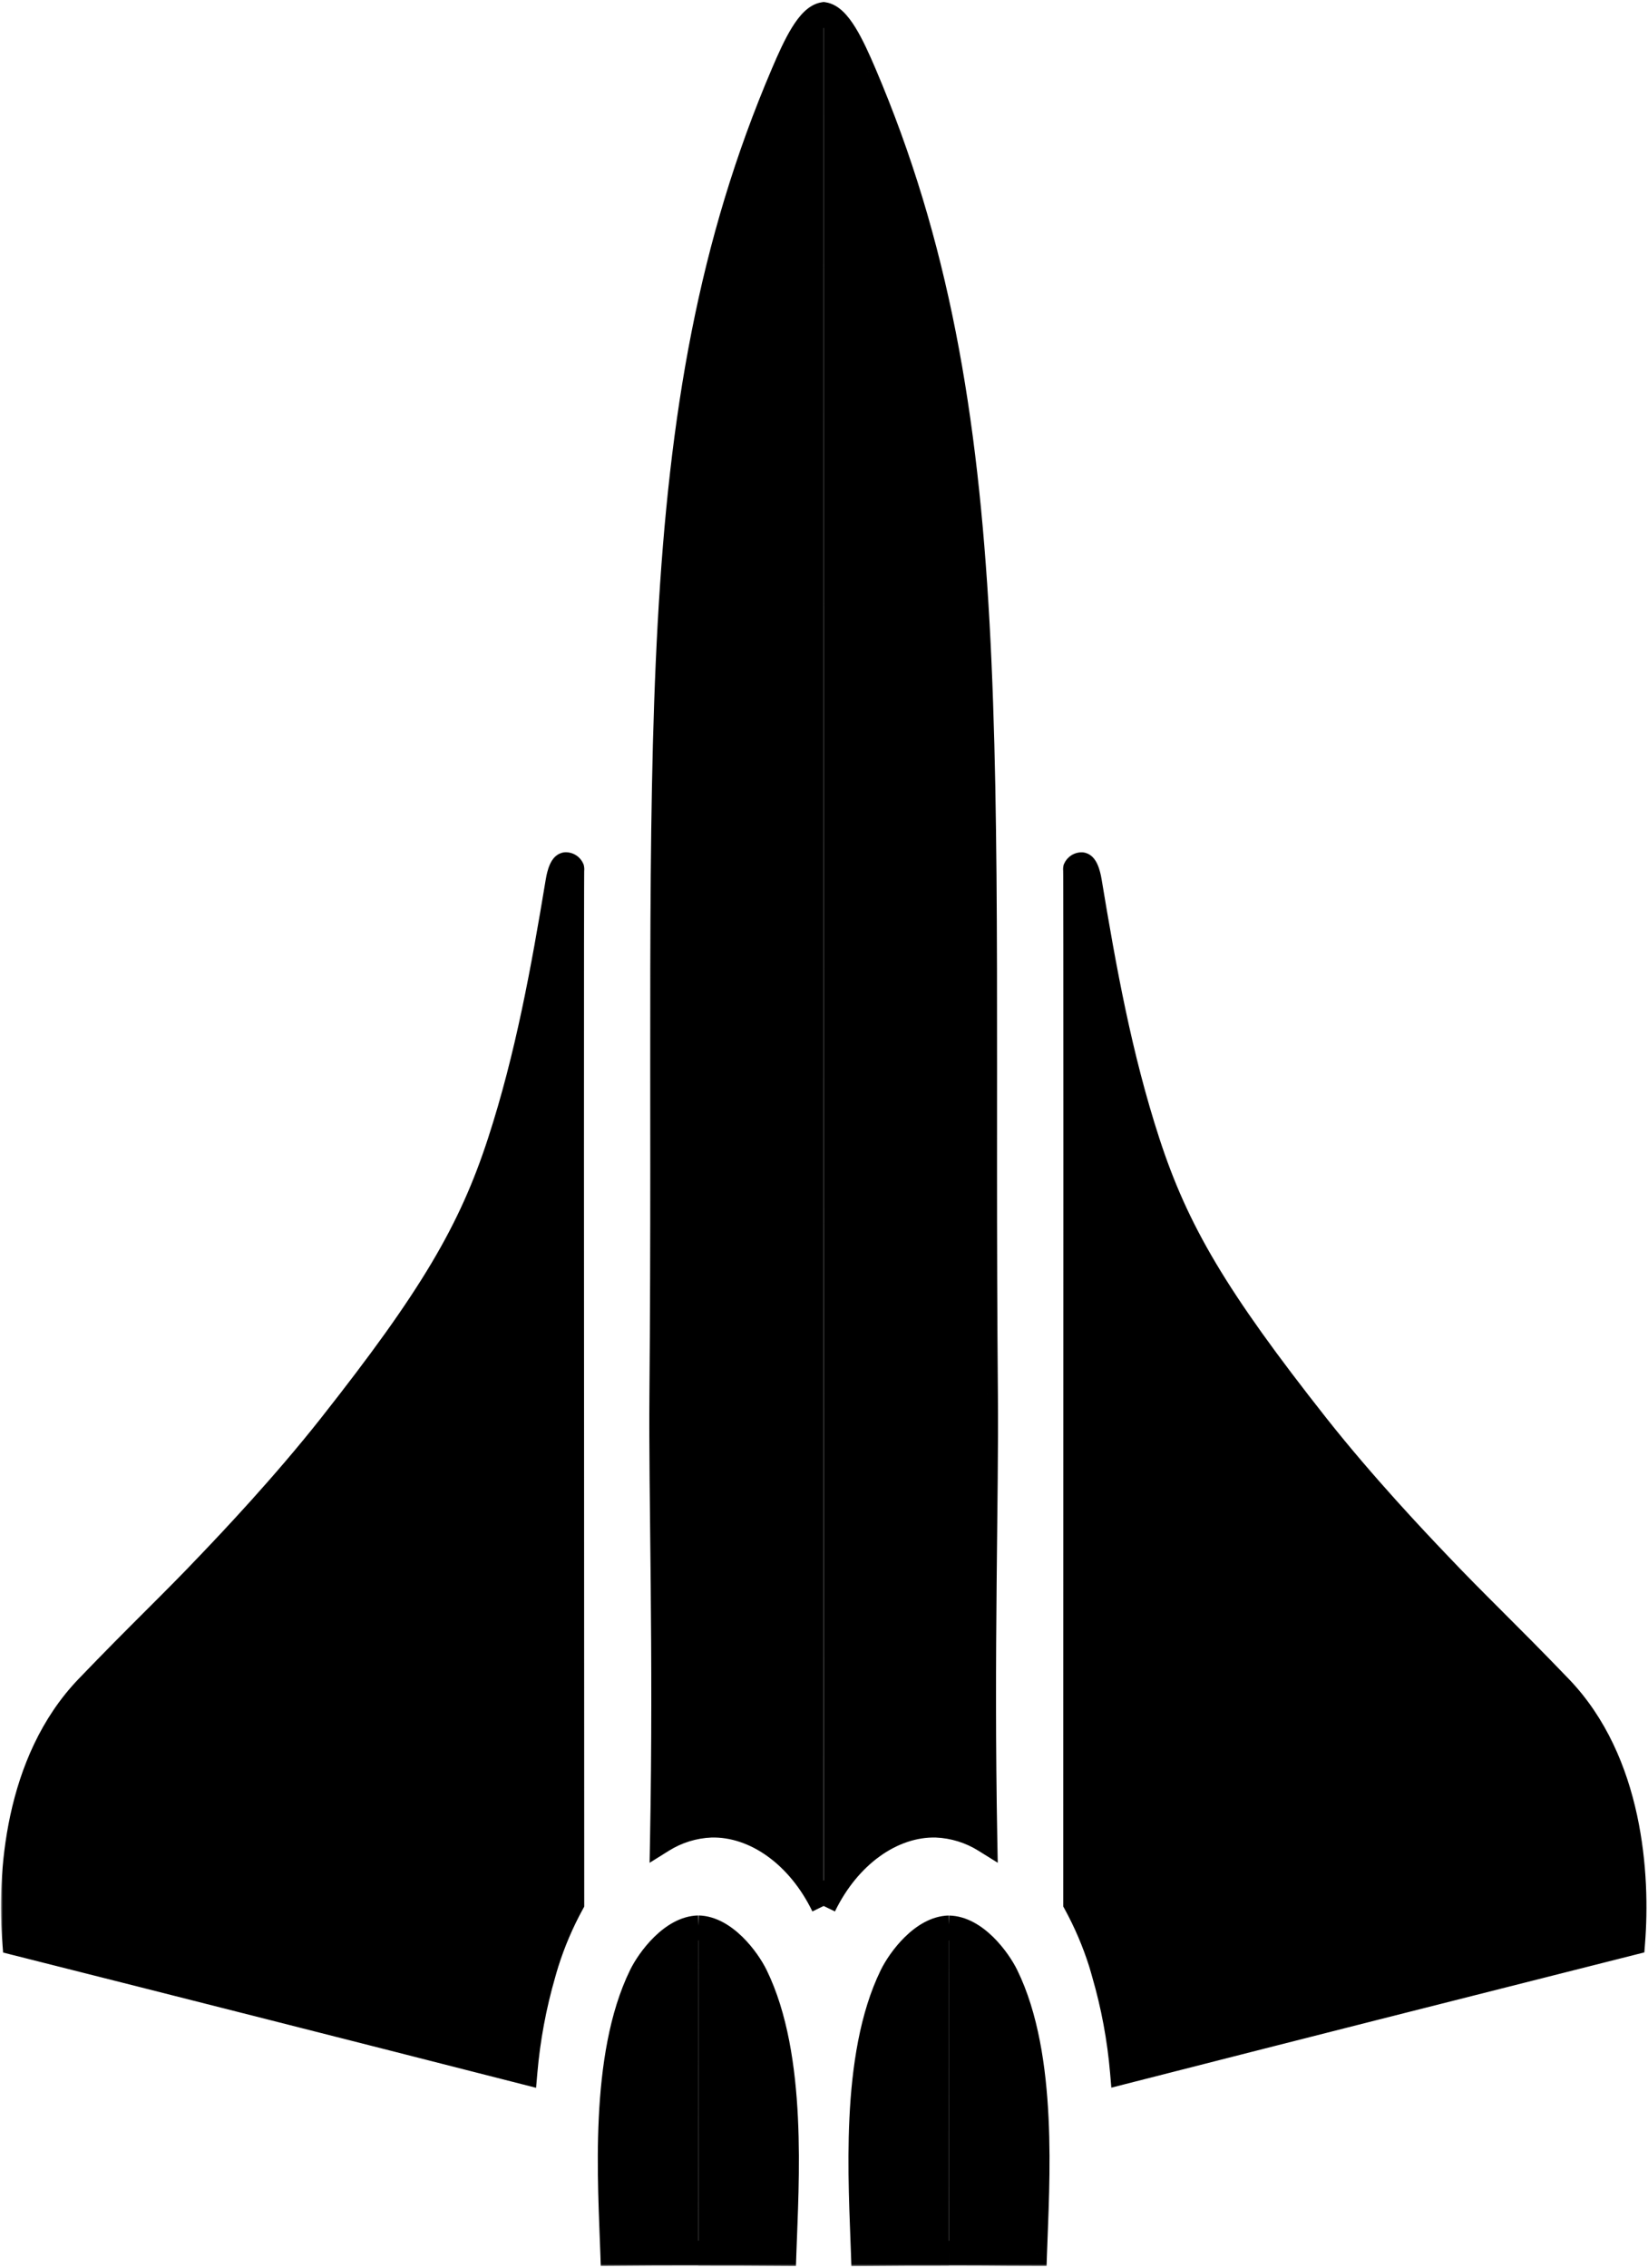
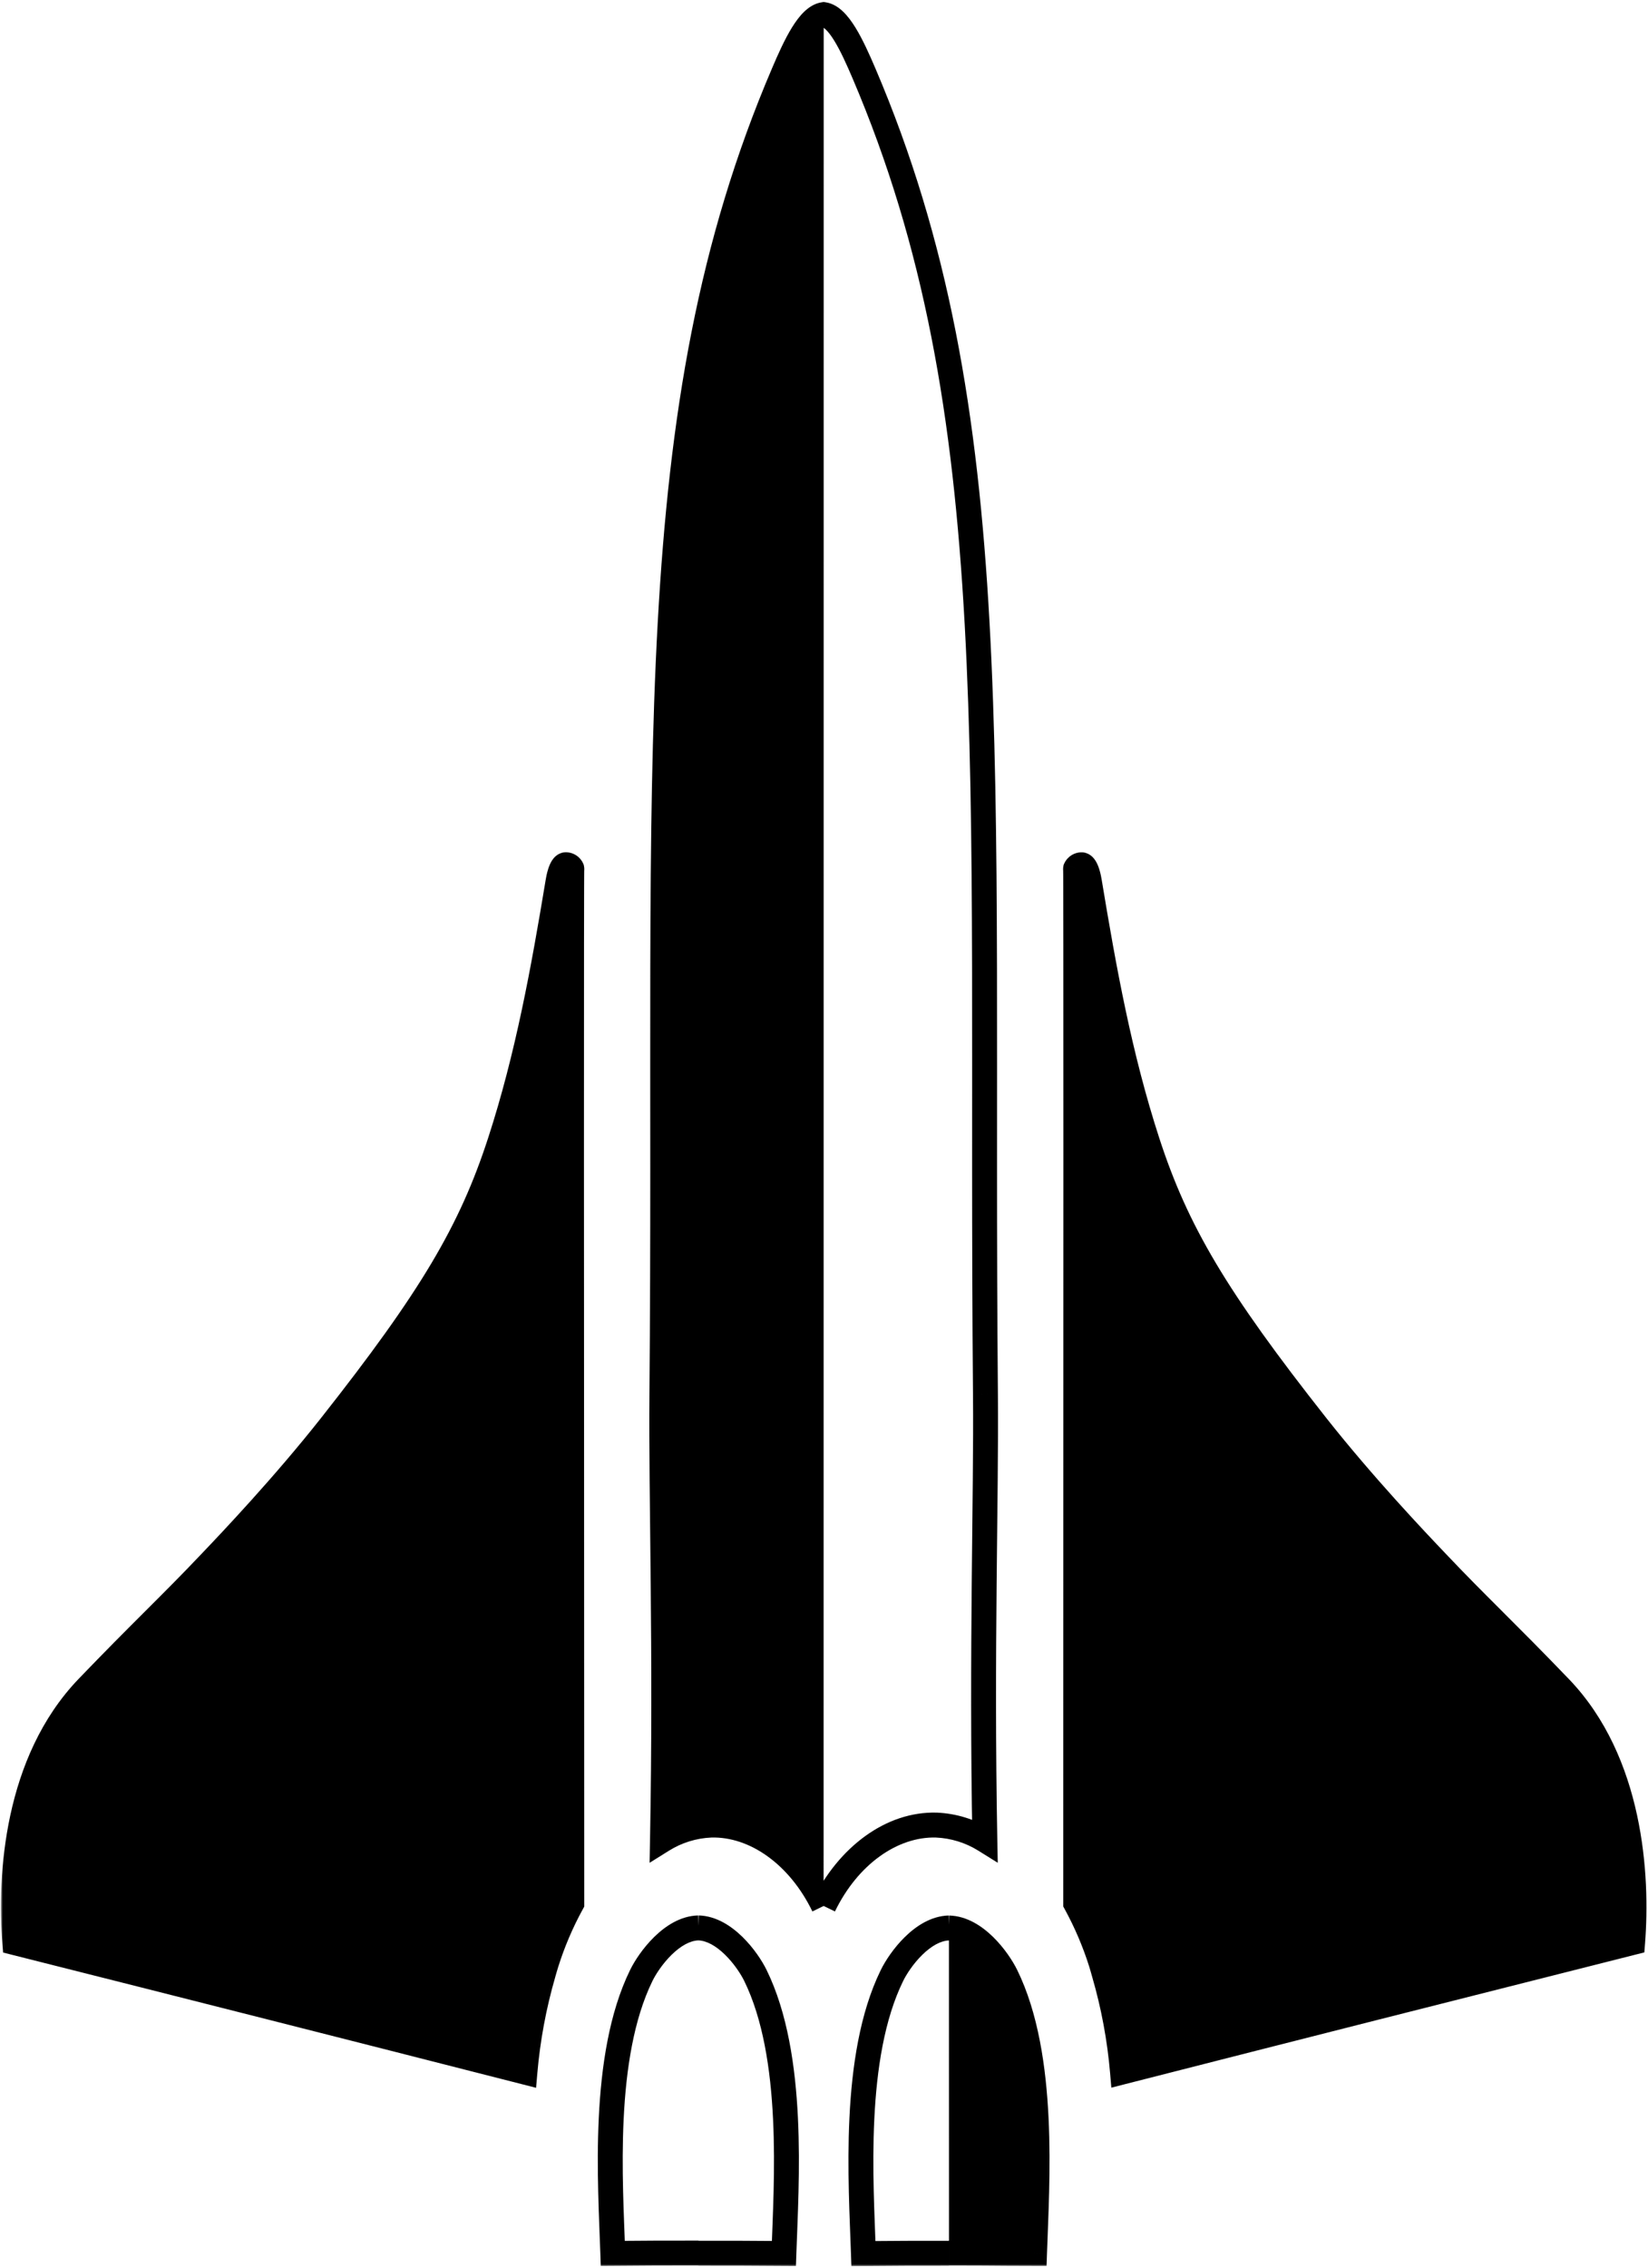
<svg xmlns="http://www.w3.org/2000/svg" width="397" height="546" viewBox="0 0 397 546" fill="none">
  <mask id="path-1-outside-1_134_3" maskUnits="userSpaceOnUse" x="0.23" y="-0.486" width="397" height="546" fill="black">
    <rect fill="white" x="0.23" y="-0.486" width="397" height="546" />
-     <path d="M198.427 3.514C194.844 4.027 191.635 10.819 188.717 17.67C153.66 99.664 160.779 182.768 159.448 335.659C159.226 360.271 160.44 397.347 159.588 442.943C163.1 440.75 167.122 439.507 171.258 439.337C182.018 439.022 192.545 446.736 198.403 458.814" />
    <path d="M137.741 209.375C137.761 209.279 137.761 209.18 137.741 209.084C137.614 208.8 137.404 208.561 137.14 208.397C136.876 208.232 136.569 208.151 136.259 208.162C135.092 208.29 134.508 211.663 134.427 212.2C130.926 233.323 127.144 254.282 120.422 274.927C113.42 296.4 103.944 312.47 79.658 343.244C68.327 357.598 55.559 371.042 50.903 375.921C41.205 386.167 33.911 392.889 21.062 406.263C3.954 424.107 2.285 451.52 3.569 467.637C24.194 472.834 44.831 478.05 65.479 483.286C85.832 488.445 106.157 493.614 126.456 498.796C127.147 490.774 128.625 482.839 130.867 475.106C131.019 474.569 131.299 473.553 131.626 472.526C133.19 467.561 135.239 462.761 137.741 458.195C137.659 307.125 137.648 210.006 137.741 209.375Z" />
    <path d="M168.231 542.361C155.604 542.361 160.249 542.361 147.622 542.443C147.05 525.381 144.891 495.12 154.484 475.538C156.386 471.652 161.894 464.23 168.243 464.089" />
    <path d="M168.232 542.396C180.859 542.396 176.214 542.396 188.842 542.466C189.413 525.405 191.572 495.132 181.98 475.538C180.077 471.652 174.569 464.23 168.22 464.089" />
    <path d="M198.427 3.514C201.998 4.027 205.206 10.819 208.135 17.67C243.145 99.664 236.038 182.768 237.392 335.659C237.614 360.271 236.4 397.347 237.252 442.943C233.738 440.755 229.718 439.512 225.582 439.337C214.81 439.022 204.295 446.747 198.437 458.814" />
    <path d="M259.111 209.387C259.094 209.291 259.094 209.192 259.111 209.096C259.24 208.814 259.45 208.576 259.713 208.413C259.977 208.249 260.283 208.166 260.593 208.174C261.76 208.302 262.343 211.675 262.425 212.211C265.926 233.346 269.707 254.294 276.429 274.939C283.431 296.412 292.907 312.482 317.193 343.256C328.536 357.61 341.304 371.054 345.96 375.933C355.646 386.179 362.94 392.901 375.789 406.275C392.886 424.072 394.566 451.485 393.294 467.602C372.685 472.799 352.048 478.015 331.384 483.252C311.031 488.41 290.706 493.58 270.407 498.761C269.721 490.738 268.244 482.803 265.996 475.071C265.844 474.534 265.564 473.519 265.249 472.492C263.679 467.528 261.631 462.728 259.134 458.161C259.181 307.148 259.192 210.076 259.111 209.387Z" />
    <path d="M228.608 542.372C241.235 542.372 236.59 542.431 249.217 542.454C249.789 525.392 251.948 495.131 242.355 475.549C240.453 471.663 234.956 464.24 228.596 464.112" />
    <path d="M228.607 542.407C215.98 542.407 220.625 542.407 207.997 542.489C207.437 525.416 205.267 495.143 214.871 475.549C216.773 471.663 222.27 464.241 228.63 464.101" />
  </mask>
  <path d="M198.427 3.514C194.844 4.027 191.635 10.819 188.717 17.67C153.66 99.664 160.779 182.768 159.448 335.659C159.226 360.271 160.44 397.347 159.588 442.943C163.1 440.75 167.122 439.507 171.258 439.337C182.018 439.022 192.545 446.736 198.403 458.814" fill="black" />
  <path d="M137.741 209.375C137.761 209.279 137.761 209.18 137.741 209.084C137.614 208.8 137.404 208.561 137.14 208.397C136.876 208.232 136.569 208.151 136.259 208.162C135.092 208.29 134.508 211.663 134.427 212.2C130.926 233.323 127.144 254.282 120.422 274.927C113.42 296.4 103.944 312.47 79.658 343.244C68.327 357.598 55.559 371.042 50.903 375.921C41.205 386.167 33.911 392.889 21.062 406.263C3.954 424.107 2.285 451.52 3.569 467.637C24.194 472.834 44.831 478.05 65.479 483.286C85.832 488.445 106.157 493.614 126.456 498.796C127.147 490.774 128.625 482.839 130.867 475.106C131.019 474.569 131.299 473.553 131.626 472.526C133.19 467.561 135.239 462.761 137.741 458.195C137.659 307.125 137.648 210.006 137.741 209.375Z" fill="black" />
-   <path d="M168.231 542.361C155.604 542.361 160.249 542.361 147.622 542.443C147.05 525.381 144.891 495.12 154.484 475.538C156.386 471.652 161.894 464.23 168.243 464.089" fill="black" />
-   <path d="M168.232 542.396C180.859 542.396 176.214 542.396 188.842 542.466C189.413 525.405 191.572 495.132 181.98 475.538C180.077 471.652 174.569 464.23 168.22 464.089" fill="black" />
-   <path d="M198.427 3.514C201.998 4.027 205.206 10.819 208.135 17.67C243.145 99.664 236.038 182.768 237.392 335.659C237.614 360.271 236.4 397.347 237.252 442.943C233.738 440.755 229.718 439.512 225.582 439.337C214.81 439.022 204.295 446.747 198.437 458.814" fill="black" />
-   <path d="M259.111 209.387C259.094 209.291 259.094 209.192 259.111 209.096C259.24 208.814 259.45 208.576 259.713 208.413C259.977 208.249 260.283 208.166 260.593 208.174C261.76 208.302 262.343 211.675 262.425 212.211C265.926 233.346 269.707 254.294 276.429 274.939C283.431 296.412 292.907 312.482 317.193 343.256C328.536 357.61 341.304 371.054 345.96 375.933C355.646 386.179 362.94 392.901 375.789 406.275C392.886 424.072 394.566 451.485 393.294 467.602C372.685 472.799 352.048 478.015 331.384 483.252C311.031 488.41 290.706 493.58 270.407 498.761C269.721 490.738 268.244 482.803 265.996 475.071C265.844 474.534 265.564 473.519 265.249 472.492C263.679 467.528 261.631 462.728 259.134 458.161C259.181 307.148 259.192 210.076 259.111 209.387Z" fill="black" />
+   <path d="M259.111 209.387C259.094 209.291 259.094 209.192 259.111 209.096C259.24 208.814 259.45 208.576 259.713 208.413C259.977 208.249 260.283 208.166 260.593 208.174C261.76 208.302 262.343 211.675 262.425 212.211C265.926 233.346 269.707 254.294 276.429 274.939C283.431 296.412 292.907 312.482 317.193 343.256C328.536 357.61 341.304 371.054 345.96 375.933C355.646 386.179 362.94 392.901 375.789 406.275C392.886 424.072 394.566 451.485 393.294 467.602C372.685 472.799 352.048 478.015 331.384 483.252C311.031 488.41 290.706 493.58 270.407 498.761C265.844 474.534 265.564 473.519 265.249 472.492C263.679 467.528 261.631 462.728 259.134 458.161C259.181 307.148 259.192 210.076 259.111 209.387Z" fill="black" />
  <path d="M228.608 542.372C241.235 542.372 236.59 542.431 249.217 542.454C249.789 525.392 251.948 495.131 242.355 475.549C240.453 471.663 234.956 464.24 228.596 464.112" fill="black" />
-   <path d="M228.607 542.407C215.98 542.407 220.625 542.407 207.997 542.489C207.437 525.416 205.267 495.143 214.871 475.549C216.773 471.663 222.27 464.241 228.63 464.101" fill="black" />
  <path d="M198.427 3.514L198.854 0.544L198.427 0.483L198.001 0.544L198.427 3.514ZM188.717 17.67L191.475 18.849L191.477 18.845L188.717 17.67ZM159.448 335.659L162.448 335.686V335.685L159.448 335.659ZM159.588 442.943L156.589 442.887L156.485 448.417L161.177 445.487L159.588 442.943ZM171.258 439.337L171.171 436.338L171.153 436.339L171.135 436.339L171.258 439.337ZM137.741 209.375L134.805 208.761L134.786 208.848L134.773 208.936L137.741 209.375ZM137.741 209.084L140.677 208.469L140.611 208.151L140.477 207.854L137.741 209.084ZM136.259 208.162L136.152 205.164L136.041 205.168L135.931 205.18L136.259 208.162ZM134.427 212.2L137.386 212.69L137.389 212.671L137.392 212.651L134.427 212.2ZM120.422 274.927L123.275 275.857L123.275 275.856L120.422 274.927ZM79.658 343.244L82.013 345.103L82.013 345.103L79.658 343.244ZM50.903 375.921L48.733 373.849L48.724 373.858L50.903 375.921ZM21.062 406.263L18.899 404.185L18.897 404.187L21.062 406.263ZM3.569 467.637L0.578 467.875L0.749 470.02L2.836 470.546L3.569 467.637ZM65.479 483.286L64.742 486.194L64.742 486.194L65.479 483.286ZM126.456 498.796L125.714 501.703L129.141 502.578L129.445 499.054L126.456 498.796ZM130.867 475.106L133.749 475.941L133.751 475.931L133.754 475.921L130.867 475.106ZM131.626 472.526L134.485 473.436L134.487 473.428L131.626 472.526ZM137.741 458.195L140.372 459.637L140.741 458.963L140.741 458.194L137.741 458.195ZM147.622 542.443L144.624 542.544L144.721 545.462L147.641 545.443L147.622 542.443ZM154.484 475.538L157.178 476.858L157.178 476.857L154.484 475.538ZM188.842 542.466L188.825 545.466L191.742 545.483L191.84 542.567L188.842 542.466ZM181.979 475.538L179.285 476.857L179.285 476.857L181.979 475.538ZM208.135 17.67L210.894 16.491L210.893 16.49L208.135 17.67ZM237.392 335.659L234.392 335.685V335.686L237.392 335.659ZM237.252 442.943L235.666 445.49L240.355 448.409L240.251 442.887L237.252 442.943ZM225.582 439.337L225.709 436.339L225.689 436.339L225.67 436.338L225.582 439.337ZM259.111 209.387L262.09 209.034L262.08 208.953L262.066 208.874L259.111 209.387ZM259.111 209.096L256.386 207.839L256.222 208.195L256.155 208.582L259.111 209.096ZM260.593 208.174L260.921 205.192L260.796 205.178L260.67 205.175L260.593 208.174ZM262.425 212.211L259.459 212.663L259.462 212.682L259.465 212.702L262.425 212.211ZM276.429 274.939L273.576 275.868L273.577 275.869L276.429 274.939ZM317.193 343.256L314.838 345.114L314.839 345.116L317.193 343.256ZM345.96 375.933L348.14 373.872L348.135 373.866L348.13 373.861L345.96 375.933ZM375.789 406.275L377.952 404.197L377.952 404.197L375.789 406.275ZM393.294 467.602L394.028 470.511L396.116 469.984L396.285 467.838L393.294 467.602ZM331.384 483.252L330.647 480.343L330.647 480.343L331.384 483.252ZM270.407 498.761L267.418 499.017L267.72 502.544L271.149 501.668L270.407 498.761ZM265.996 475.071L263.109 475.887L263.112 475.897L263.115 475.908L265.996 475.071ZM265.249 472.492L268.117 471.612L268.113 471.599L268.109 471.587L265.249 472.492ZM259.134 458.161L256.134 458.16L256.134 458.927L256.502 459.6L259.134 458.161ZM249.217 542.454L249.212 545.454L252.118 545.459L252.215 542.554L249.217 542.454ZM242.355 475.549L239.661 476.868L239.661 476.869L242.355 475.549ZM207.997 542.489L204.999 542.588L205.095 545.508L208.017 545.489L207.997 542.489ZM214.871 475.549L217.565 476.869L217.566 476.868L214.871 475.549ZM198.001 0.544C196.246 0.796 194.822 1.767 193.731 2.814C192.625 3.876 191.644 5.222 190.769 6.641C189.022 9.474 187.412 13.077 185.957 16.494L191.477 18.845C192.939 15.412 194.393 12.194 195.876 9.79C196.616 8.59 197.291 7.714 197.886 7.143C198.495 6.558 198.816 6.488 198.852 6.483L198.001 0.544ZM185.959 16.49C168.242 57.926 161.219 99.582 158.44 149.913C155.666 200.138 157.112 259.336 156.448 335.633L162.448 335.685C163.115 259.091 161.667 200.291 164.43 150.243C167.188 100.301 174.134 59.408 191.475 18.849L185.959 16.49ZM156.448 335.632C156.224 360.55 157.443 397.171 156.589 442.887L162.588 442.999C163.437 397.524 162.229 359.992 162.448 335.686L156.448 335.632ZM161.177 445.487C164.248 443.57 167.765 442.483 171.382 442.334L171.135 436.339C166.479 436.531 161.952 437.93 157.999 440.398L161.177 445.487ZM171.346 442.336C180.567 442.065 190.184 448.743 195.704 460.124L201.103 457.505C194.906 444.729 183.469 435.978 171.171 436.338L171.346 442.336ZM140.677 209.99C140.782 209.489 140.782 208.971 140.677 208.469L134.805 209.698C134.74 209.389 134.74 209.07 134.805 208.761L140.677 209.99ZM140.477 207.854C140.106 207.027 139.495 206.329 138.725 205.849L135.556 210.944C135.313 210.793 135.121 210.574 135.004 210.313L140.477 207.854ZM138.725 205.849C137.955 205.37 137.059 205.131 136.152 205.164L136.366 211.16C136.08 211.17 135.798 211.095 135.556 210.944L138.725 205.849ZM135.931 205.18C134.228 205.367 133.307 206.622 132.968 207.15C132.546 207.807 132.267 208.536 132.083 209.098C131.707 210.252 131.511 211.416 131.461 211.748L137.392 212.651C137.423 212.447 137.56 211.655 137.788 210.957C137.842 210.793 137.893 210.656 137.94 210.549C137.988 210.437 138.017 210.391 138.016 210.393C138.014 210.396 137.996 210.423 137.96 210.467C137.924 210.509 137.858 210.581 137.759 210.663C137.559 210.828 137.164 211.08 136.587 211.144L135.931 205.18ZM131.467 211.709C127.967 232.826 124.215 253.589 117.57 273.998L123.275 275.856C130.074 254.976 133.884 233.819 137.386 212.69L131.467 211.709ZM117.57 273.997C110.728 294.981 101.498 310.726 77.303 341.386L82.013 345.103C106.39 314.214 116.113 297.819 123.275 275.857L117.57 273.997ZM77.304 341.385C66.066 355.621 53.383 368.978 48.733 373.849L53.073 377.992C57.736 373.107 70.587 359.576 82.013 345.103L77.304 341.385ZM48.724 373.858C43.908 378.947 39.688 383.161 35.045 387.796C30.402 392.43 25.347 397.473 18.899 404.185L23.226 408.342C29.627 401.679 34.643 396.675 39.284 392.042C43.924 387.411 48.2 383.141 53.082 377.983L48.724 373.858ZM18.897 404.187C0.86 422.999 -0.722 451.552 0.578 467.875L6.559 467.398C5.292 451.488 7.048 425.214 23.228 408.339L18.897 404.187ZM2.836 470.546C23.459 475.742 44.095 480.959 64.742 486.194L66.216 480.378C45.567 475.142 24.928 469.925 4.302 464.728L2.836 470.546ZM64.742 486.194C85.093 491.352 105.417 496.522 125.714 501.703L127.198 495.889C106.898 490.707 86.571 485.537 66.216 480.378L64.742 486.194ZM129.445 499.054C130.119 491.227 131.561 483.486 133.749 475.941L127.986 474.27C125.689 482.192 124.175 490.321 123.467 498.538L129.445 499.054ZM133.754 475.921C133.912 475.363 134.176 474.405 134.485 473.436L128.767 471.617C128.422 472.702 128.126 473.775 127.98 474.29L133.754 475.921ZM134.487 473.428C135.993 468.65 137.964 464.031 140.372 459.637L135.11 456.754C132.513 461.491 130.388 466.472 128.764 471.625L134.487 473.428ZM140.741 458.194C140.7 382.659 140.677 320.612 140.675 277.37C140.675 255.749 140.679 238.83 140.69 227.278C140.695 221.501 140.702 217.068 140.711 214.06C140.715 212.555 140.72 211.41 140.725 210.633C140.727 210.244 140.73 209.952 140.732 209.755C140.734 209.656 140.735 209.589 140.736 209.55C140.74 209.383 140.741 209.593 140.709 209.815L134.773 208.936C134.754 209.066 134.748 209.172 134.747 209.187C134.744 209.225 134.742 209.258 134.742 209.279C134.74 209.322 134.738 209.365 134.738 209.401C134.736 209.475 134.734 209.569 134.733 209.677C134.73 209.894 134.727 210.201 134.725 210.595C134.72 211.383 134.715 212.537 134.711 214.043C134.702 217.057 134.695 221.495 134.69 227.272C134.679 238.828 134.675 255.749 134.675 277.37C134.677 320.614 134.7 382.662 134.741 458.197L140.741 458.194ZM168.231 539.361C155.592 539.361 160.226 539.361 147.602 539.443L147.641 545.443C160.272 545.361 155.616 545.361 168.231 545.361V539.361ZM150.62 542.343C150.331 533.72 149.657 522.067 150.238 510.081C150.819 498.062 152.654 486.094 157.178 476.858L151.79 474.218C146.721 484.565 144.839 497.518 144.245 509.791C143.649 522.096 144.341 534.105 144.624 542.544L150.62 542.343ZM157.178 476.857C157.995 475.189 159.654 472.649 161.795 470.552C163.99 468.402 166.259 467.134 168.309 467.089L168.177 461.09C163.878 461.185 160.219 463.698 157.597 466.266C154.921 468.887 152.875 472 151.789 474.219L157.178 476.857ZM168.232 545.396C180.849 545.396 176.195 545.396 188.825 545.466L188.858 539.467C176.234 539.397 180.869 539.396 168.232 539.396V545.396ZM191.84 542.567C192.123 534.128 192.814 522.116 192.219 509.807C191.625 497.529 189.742 484.571 184.674 474.219L179.285 476.857C183.81 486.099 185.644 498.074 186.226 510.097C186.806 522.088 186.132 533.743 185.843 542.366L191.84 542.567ZM184.674 474.219C183.588 472 181.542 468.887 178.866 466.266C176.245 463.698 172.585 461.185 168.287 461.09L168.154 467.089C170.204 467.134 172.473 468.402 174.668 470.552C176.809 472.649 178.469 475.189 179.285 476.857L184.674 474.219ZM198 6.483C198.031 6.488 198.35 6.556 198.959 7.141C199.553 7.713 200.228 8.589 200.968 9.79C202.451 12.195 203.908 15.414 205.376 18.849L210.893 16.49C209.433 13.074 207.821 9.472 206.075 6.641C205.201 5.223 204.221 3.877 203.117 2.816C202.029 1.77 200.608 0.796 198.854 0.544L198 6.483ZM205.376 18.848C222.694 59.407 229.631 100.301 232.389 150.243C235.153 200.291 233.714 259.091 234.392 335.685L240.392 335.632C239.716 259.335 241.154 200.138 238.38 149.913C235.601 99.582 228.586 57.927 210.894 16.491L205.376 18.848ZM234.392 335.686C234.611 359.992 233.403 397.524 234.253 442.999L240.251 442.887C239.397 397.171 240.616 360.55 240.392 335.632L234.392 335.686ZM238.838 440.396C234.885 437.935 230.362 436.537 225.709 436.339L225.454 442.334C229.074 442.488 232.591 443.575 235.666 445.49L238.838 440.396ZM225.67 436.338C213.358 435.978 201.934 444.742 195.738 457.504L201.136 460.125C206.657 448.752 216.263 442.065 225.494 442.336L225.67 436.338ZM262.066 208.874C262.109 209.117 262.109 209.366 262.066 209.609L256.155 208.582C256.079 209.018 256.079 209.465 256.155 209.901L262.066 208.874ZM261.835 210.352C261.719 210.603 261.533 210.814 261.298 210.96L258.129 205.865C257.368 206.339 256.762 207.025 256.386 207.839L261.835 210.352ZM261.298 210.96C261.064 211.106 260.791 211.18 260.515 211.173L260.67 205.175C259.774 205.152 258.89 205.392 258.129 205.865L261.298 210.96ZM260.265 211.156C259.688 211.092 259.292 210.84 259.093 210.675C258.993 210.593 258.928 210.521 258.892 210.478C258.855 210.435 258.838 210.408 258.836 210.405C258.835 210.403 258.863 210.449 258.912 210.561C258.958 210.668 259.01 210.805 259.063 210.969C259.291 211.667 259.428 212.459 259.459 212.663L265.391 211.76C265.34 211.427 265.144 210.264 264.768 209.11C264.585 208.548 264.306 207.819 263.884 207.162C263.545 206.634 262.623 205.379 260.921 205.192L260.265 211.156ZM259.465 212.702C262.967 233.843 266.778 254.988 273.576 275.868L279.282 274.01C272.636 253.6 268.885 232.85 265.385 211.721L259.465 212.702ZM273.577 275.869C280.739 297.831 290.462 314.225 314.838 345.114L319.548 341.398C295.353 310.738 286.124 294.993 279.281 274.009L273.577 275.869ZM314.839 345.116C326.276 359.589 339.127 373.119 343.79 378.004L348.13 373.861C343.48 368.99 330.797 355.632 319.547 341.396L314.839 345.116ZM343.78 377.993C348.656 383.152 352.93 387.422 357.569 392.054C362.209 396.686 367.225 401.691 373.626 408.353L377.952 404.197C371.504 397.485 366.449 392.442 361.808 387.808C357.167 383.174 352.95 378.96 348.14 373.872L343.78 377.993ZM373.626 408.353C389.791 425.181 391.56 451.453 390.304 467.366L396.285 467.838C397.573 451.518 395.98 422.963 377.952 404.197L373.626 408.353ZM392.561 464.693C371.95 469.89 351.312 475.107 330.647 480.343L332.121 486.16C352.784 480.924 373.419 475.708 394.028 470.511L392.561 464.693ZM330.647 480.343C310.292 485.502 289.965 490.672 269.665 495.854L271.149 501.668C291.446 496.487 311.77 491.317 332.121 486.16L330.647 480.343ZM273.396 498.506C272.694 490.286 271.18 482.155 268.877 474.233L263.115 475.908C265.308 483.45 266.749 491.191 267.418 499.017L273.396 498.506ZM268.883 474.255C268.737 473.74 268.445 472.68 268.117 471.612L262.381 473.372C262.683 474.357 262.951 475.328 263.109 475.887L268.883 474.255ZM268.109 471.587C266.481 466.438 264.357 461.46 261.766 456.721L256.502 459.6C258.906 463.997 260.877 468.618 262.389 473.396L268.109 471.587ZM262.134 458.162C262.157 382.655 262.172 320.634 262.17 277.402C262.17 255.787 262.165 238.868 262.155 227.31C262.15 221.531 262.144 217.091 262.137 214.073C262.133 212.565 262.129 211.409 262.125 210.619C262.123 210.224 262.12 209.916 262.118 209.699C262.117 209.591 262.115 209.499 262.114 209.426C262.113 209.391 262.112 209.35 262.11 209.311C262.11 209.292 262.109 209.264 262.107 209.231C262.106 209.215 262.101 209.134 262.09 209.034L256.131 209.741C256.111 209.569 256.112 209.415 256.115 209.554C256.116 209.597 256.117 209.666 256.118 209.767C256.12 209.967 256.123 210.261 256.125 210.652C256.129 211.433 256.133 212.581 256.137 214.088C256.144 217.101 256.15 221.537 256.155 227.315C256.165 238.871 256.17 255.787 256.17 277.403C256.172 320.633 256.157 382.654 256.134 458.16L262.134 458.162ZM228.608 545.372C241.335 545.372 236.421 545.43 249.212 545.454L249.223 539.454C236.759 539.431 241.135 539.372 228.608 539.372V545.372ZM252.215 542.554C252.498 534.116 253.19 522.107 252.594 509.802C252 497.528 250.118 484.575 245.049 474.229L239.661 476.869C244.185 486.105 246.02 498.073 246.601 510.092C247.182 522.078 246.508 533.731 246.219 542.353L252.215 542.554ZM245.05 474.23C243.964 472.013 241.922 468.899 239.246 466.278C236.624 463.71 232.963 461.199 228.656 461.113L228.535 467.111C230.589 467.153 232.856 468.418 235.048 470.564C237.186 472.659 238.843 475.198 239.661 476.868L245.05 474.23ZM228.607 539.407C215.968 539.407 220.602 539.408 207.978 539.489L208.017 545.489C220.647 545.407 215.992 545.407 228.607 545.407V539.407ZM210.996 542.391C210.713 533.759 210.039 522.103 210.619 510.109C211.201 498.085 213.035 486.111 217.565 476.869L212.177 474.229C207.103 484.581 205.22 497.541 204.626 509.819C204.03 522.129 204.722 534.145 204.999 542.588L210.996 542.391ZM217.566 476.868C218.383 475.199 220.04 472.659 222.179 470.563C224.371 468.414 226.64 467.145 228.696 467.1L228.564 461.101C224.26 461.196 220.601 463.708 217.979 466.277C215.304 468.899 213.262 472.013 212.177 474.23L217.566 476.868Z" fill="black" mask="url(#path-1-outside-1_134_3)" />
</svg>